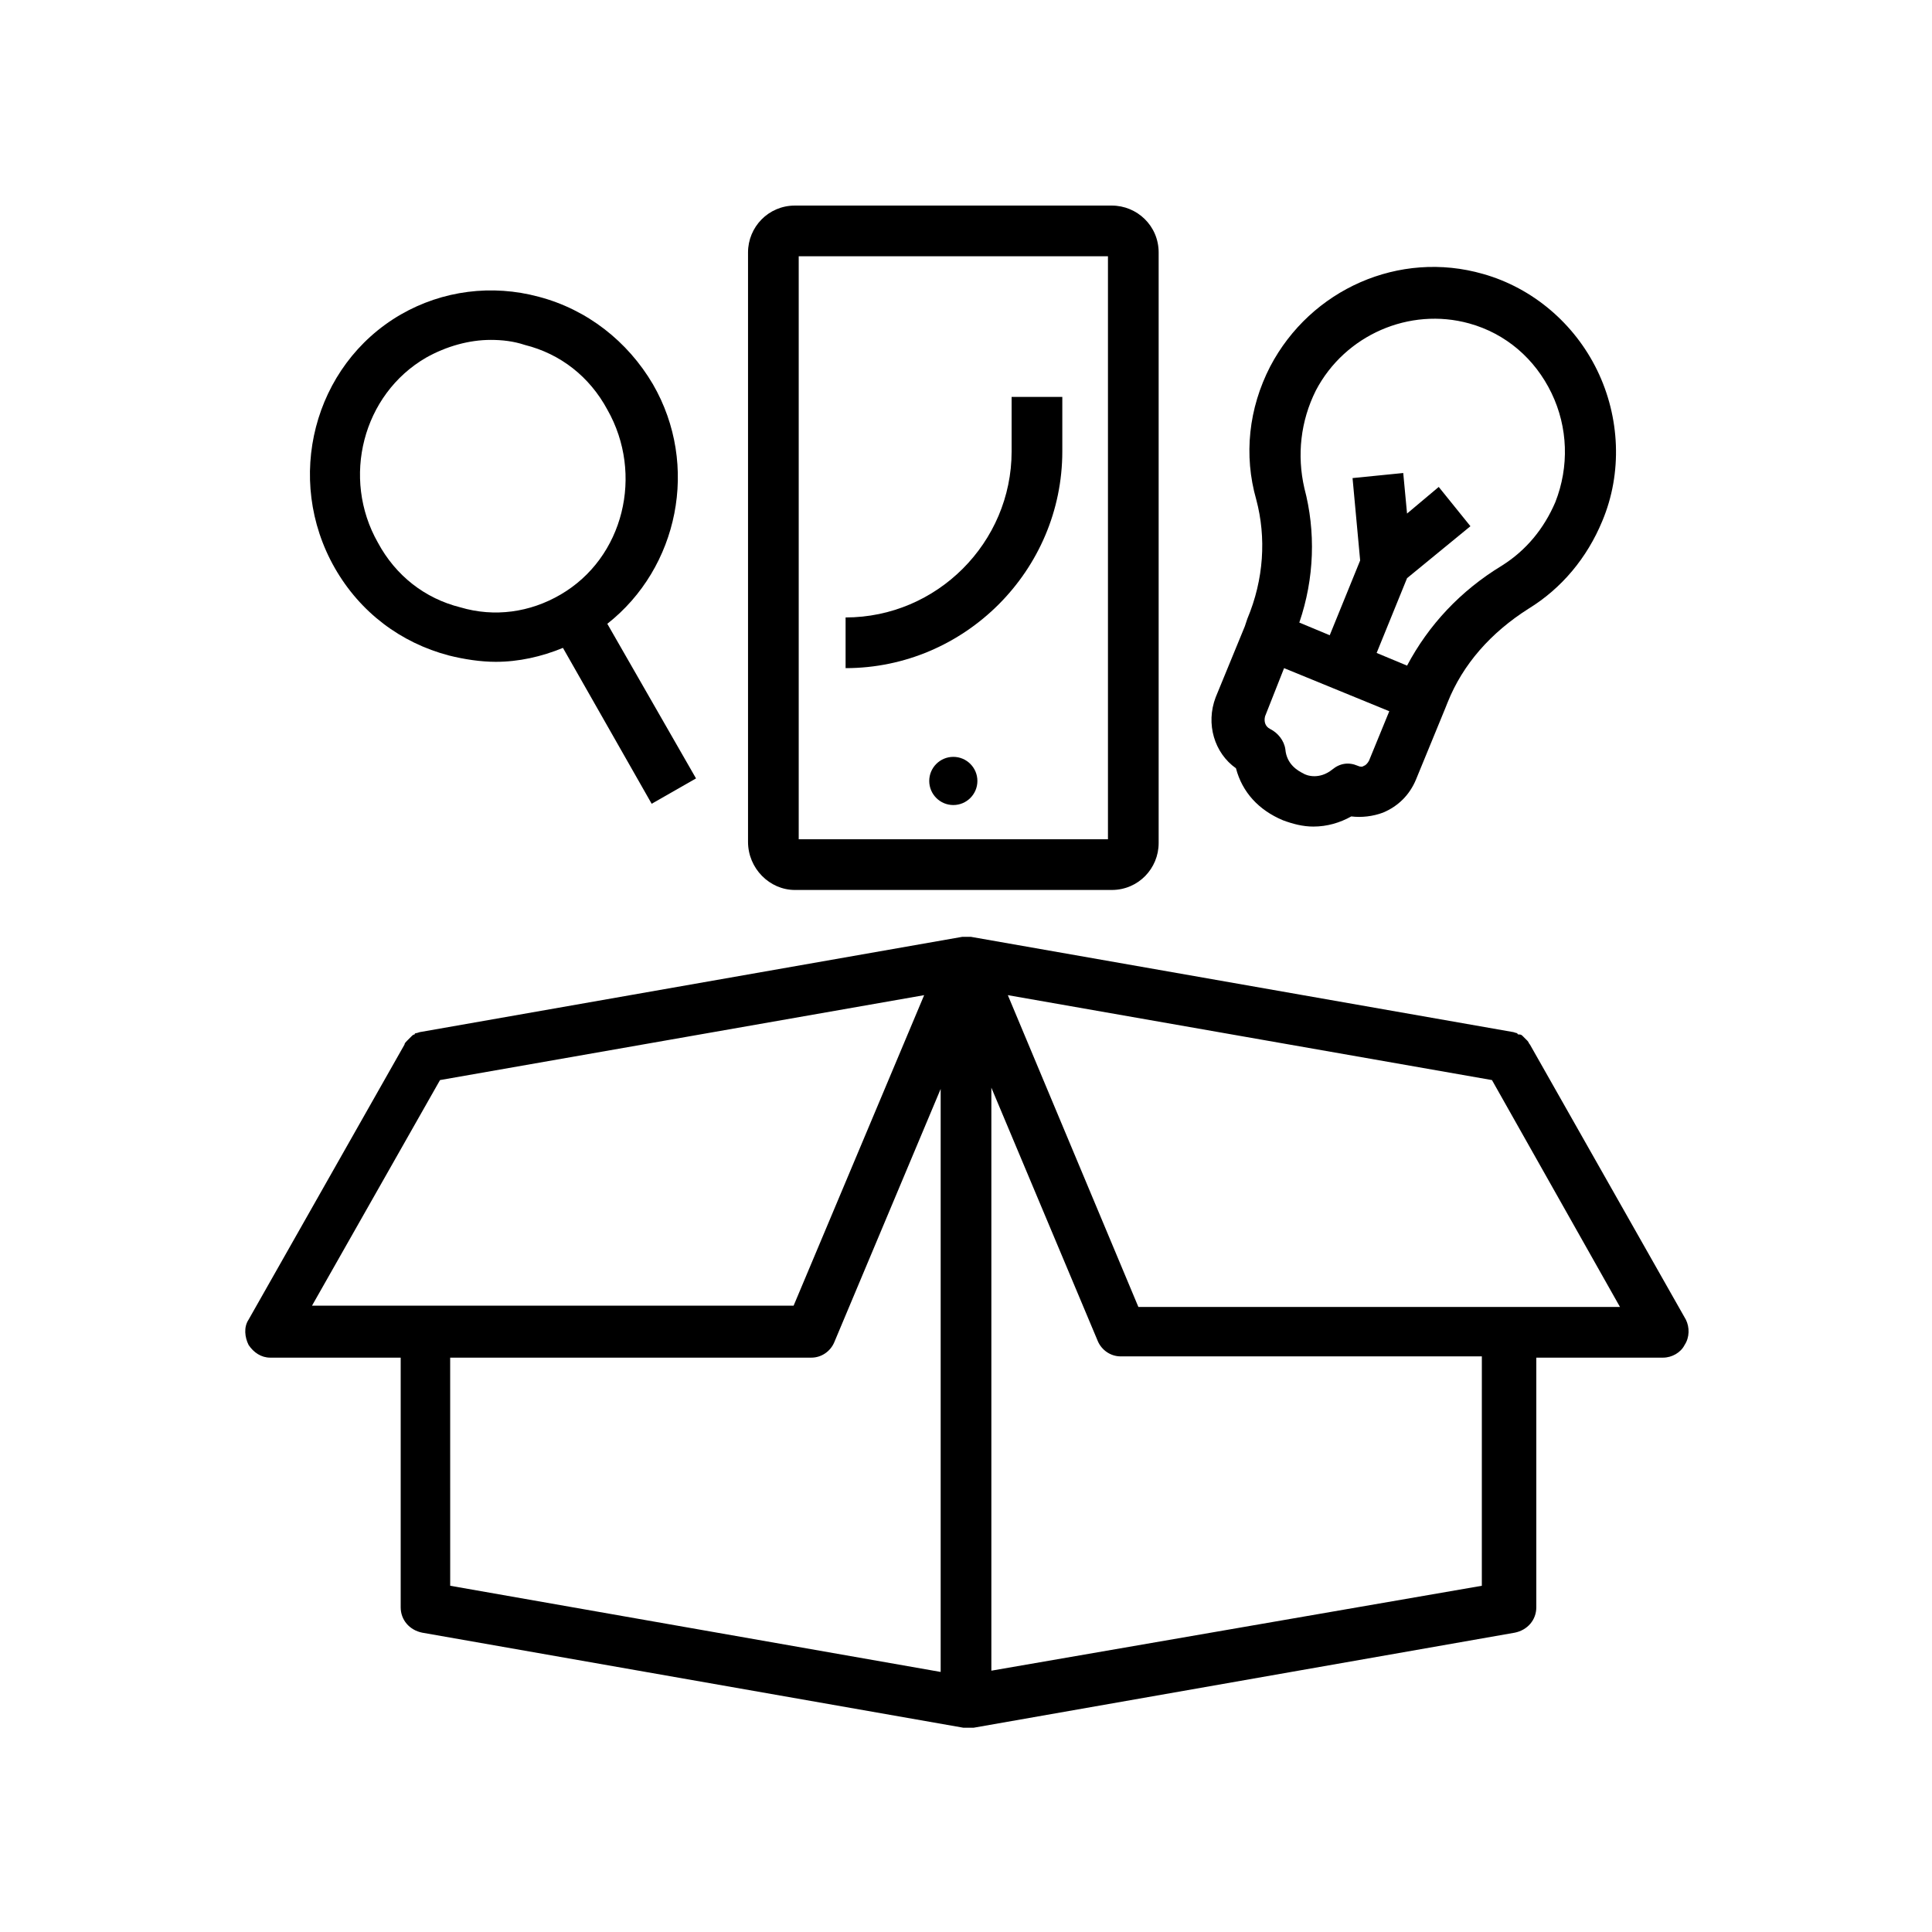
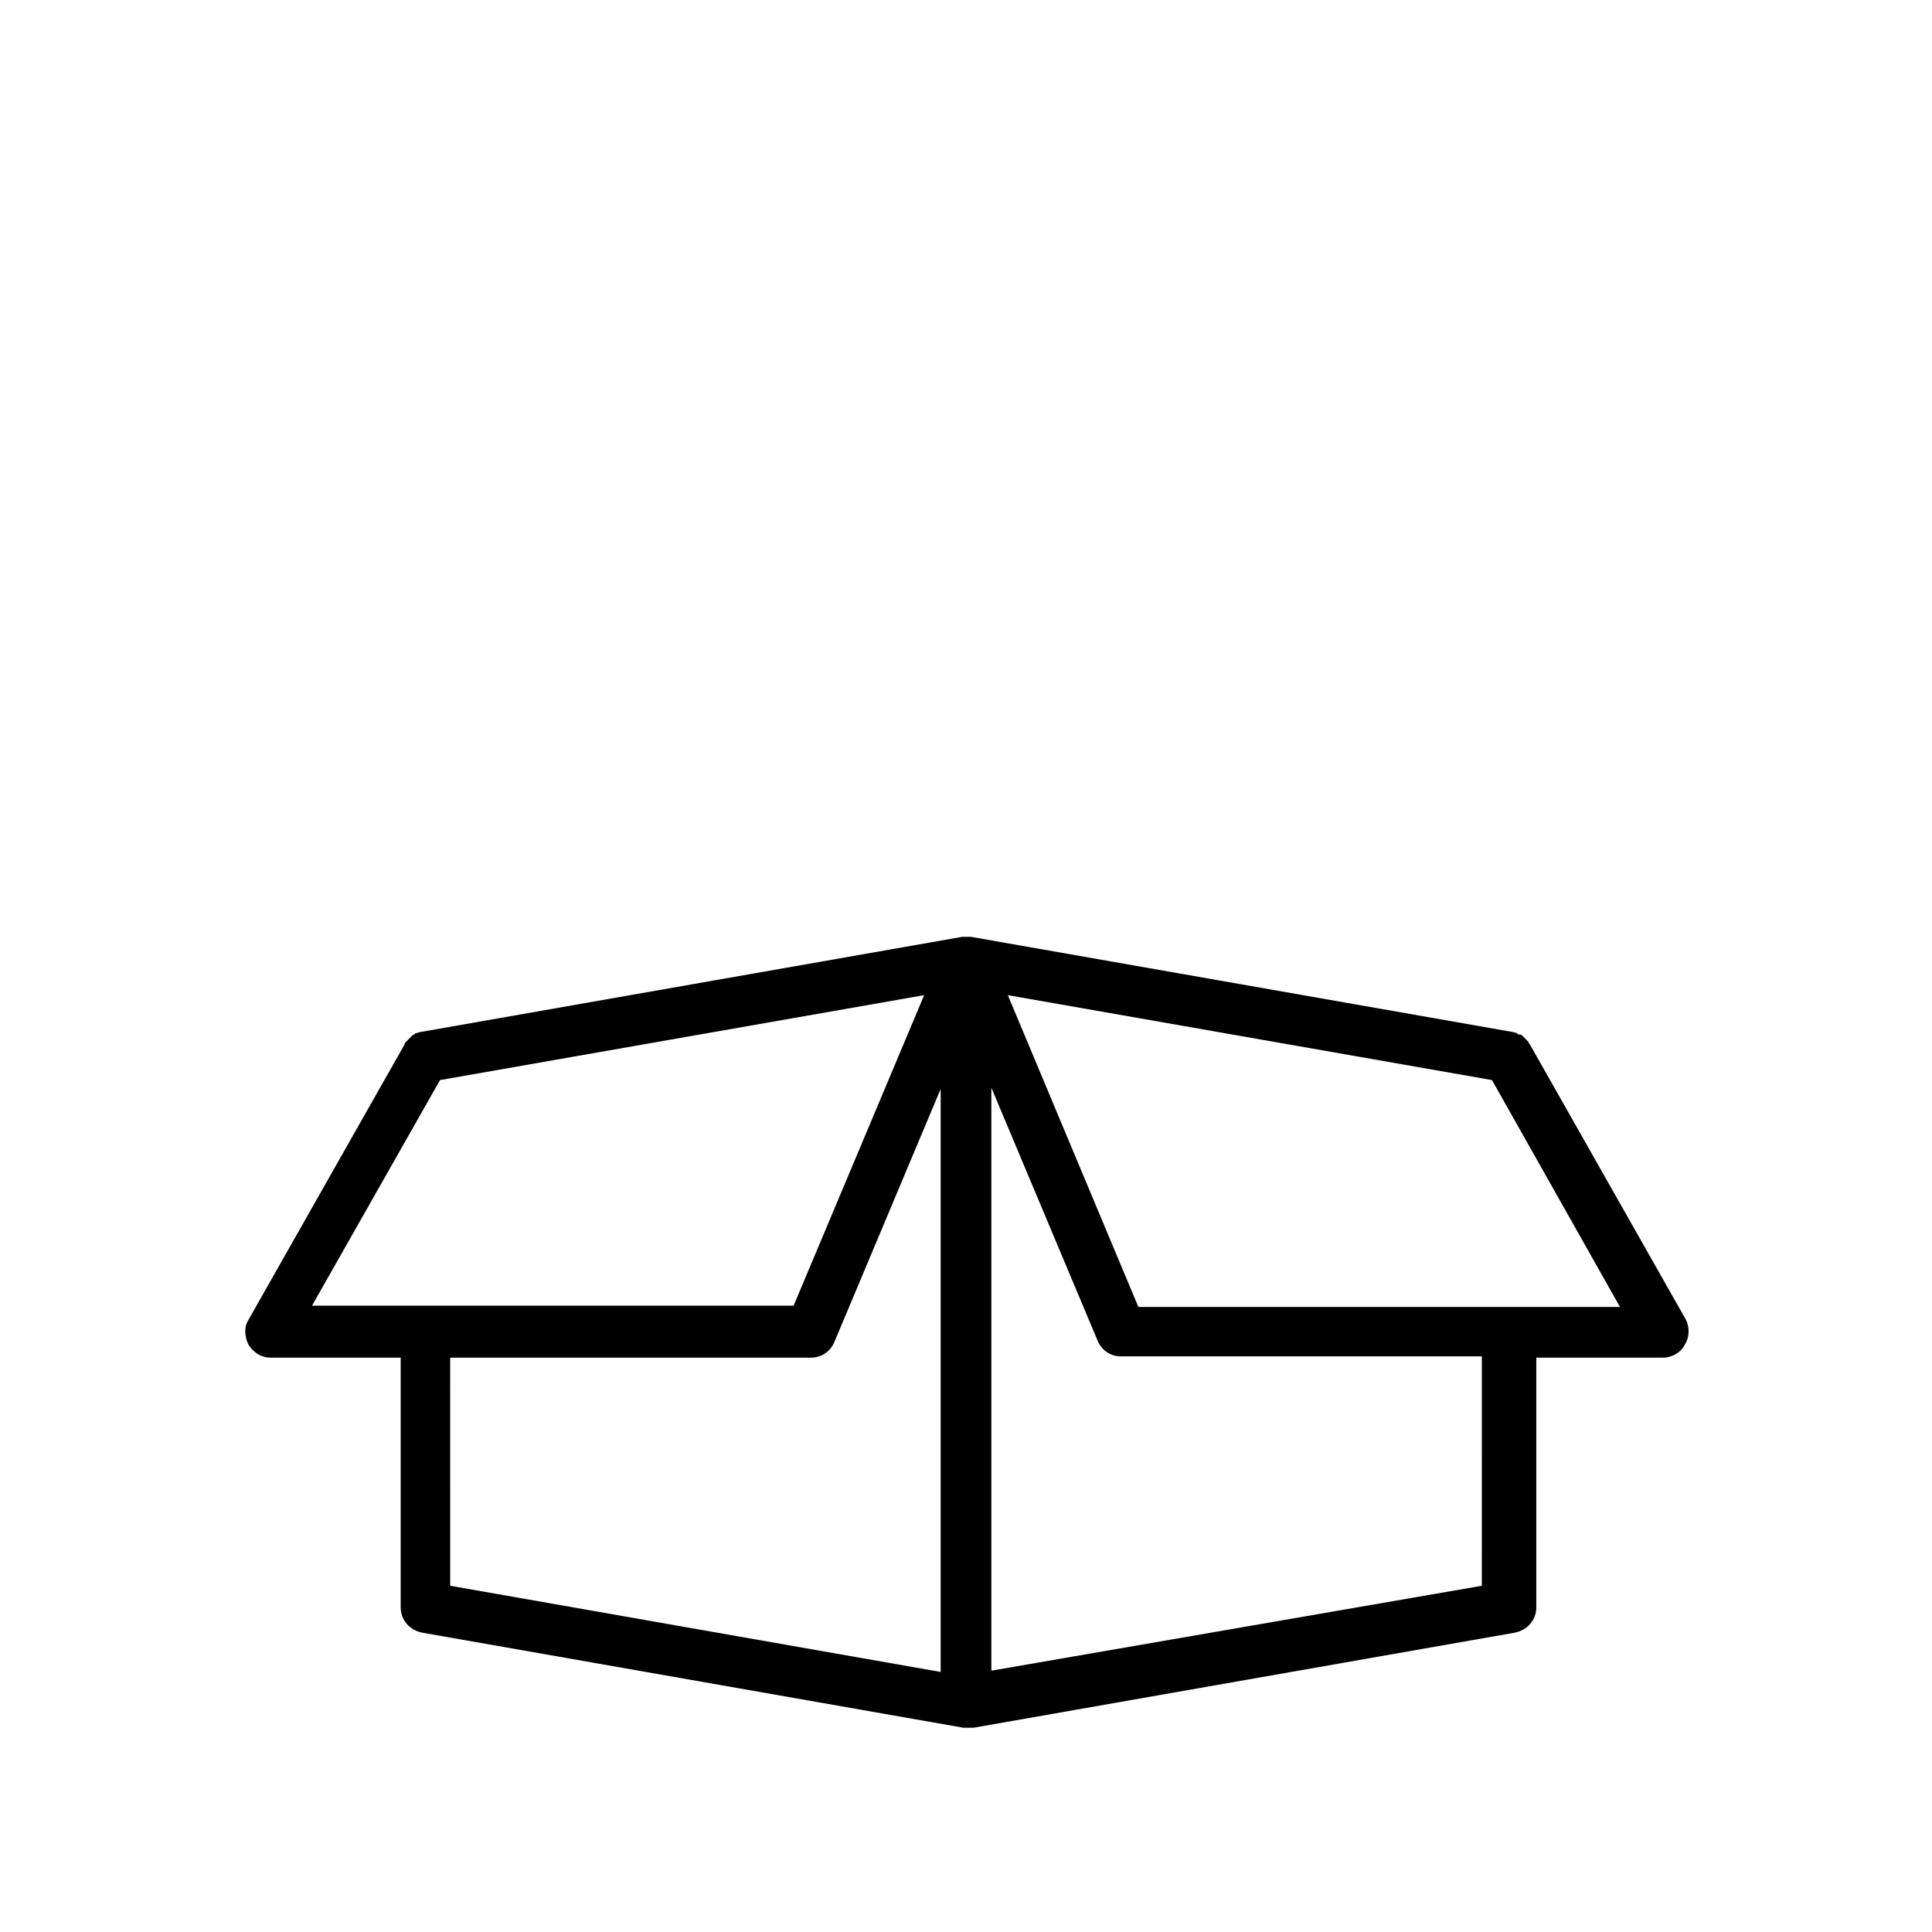
<svg xmlns="http://www.w3.org/2000/svg" fill="#000000" width="800px" height="800px" version="1.1" viewBox="144 144 512 512">
  <g>
-     <path d="m403.02 350.96c0 3.523-2.856 6.383-6.379 6.383s-6.383-2.859-6.383-6.383c0-3.523 2.859-6.383 6.383-6.383s6.379 2.859 6.379 6.383" />
-     <path d="m412.09 263.63c0 24.184-19.816 44-44 44v13.434c31.57 0 57.434-25.863 57.434-57.434v-14.441h-13.434z" />
    <path d="m590.77 493.71-41.312-72.883c-0.336-0.336-0.336-0.672-0.672-1.008l-0.336-0.336c-0.336-0.336-0.336-0.336-0.672-0.672l-0.336-0.336c-0.336-0.336-0.672-0.336-1.008-0.336 0 0-0.336 0-0.336-0.336-0.336 0-1.008-0.336-1.344-0.336l-143.42-25.191h-0.336-0.336-0.672-0.336-0.336-0.336l-143.42 25.191c-0.336 0-1.008 0.336-1.344 0.336 0 0-0.336 0-0.336 0.336-0.336 0-0.672 0.336-0.672 0.336l-0.336 0.336c-0.336 0.336-0.336 0.336-0.672 0.672l-0.336 0.336c-0.336 0.336-0.672 0.672-0.672 1.008l-41.312 72.883c-1.344 2.016-1.008 4.703 0 6.719 1.344 2.016 3.359 3.359 5.711 3.359h34.594v66.168c0 3.359 2.352 6.047 5.711 6.719l143.42 25.191h1.344 1.344l143.42-25.191c3.359-0.672 5.711-3.359 5.711-6.719v-66.168h33.59c2.352 0 4.703-1.344 5.711-3.359 1.34-2.016 1.34-4.703 0.332-6.719zm-330.16-63.48 128.3-22.504-34.594 82.289h-127.63zm185.07 60.121-34.594-82.625 128.3 22.504 33.922 60.121zm-182.38 13.438h95.723c2.688 0 5.039-1.68 6.047-4.031l28.215-67.176v154.5l-129.98-22.84zm273.4 60.457-129.98 22.5v-154.5l28.215 67.176c1.008 2.352 3.359 4.031 6.047 4.031h95.723z" />
-     <path d="m354.66 379.85h83.969c7.055 0 12.426-5.711 12.426-12.426v-156.52c0-7.055-5.711-12.426-12.426-12.426h-83.969c-7.055 0-12.426 5.711-12.426 12.426v156.18c-0.004 7.055 5.707 12.766 12.426 12.766zm1.008-167.94h81.953v154.5h-81.953z" />
-     <path d="m262.96 317.71c4.031 1.008 8.398 1.68 12.426 1.68 6.047 0 12.09-1.344 17.801-3.695l23.512 41.312 11.754-6.719-23.508-40.977c18.809-14.777 24.52-41.984 12.09-63.48-6.719-11.418-17.465-19.816-30.23-23.176-12.426-3.359-25.527-1.68-36.609 4.703-23.176 13.434-30.898 43.664-17.465 67.176 6.723 11.754 17.469 19.816 30.23 23.176zm33.254-10.414m-39.297-68.516c5.375-3.023 11.418-4.703 17.129-4.703 3.023 0 6.047 0.336 9.07 1.344 9.406 2.352 17.129 8.398 21.832 17.129 9.742 17.129 4.367 39.297-12.426 49.039-8.062 4.703-17.465 6.047-26.535 3.359-9.406-2.352-17.129-8.398-21.832-17.129-9.742-17.133-4.035-39.301 12.762-49.039z" />
-     <path d="m471.54 347.6c1.68 6.383 6.047 11.082 12.426 13.77 2.688 1.008 5.375 1.68 8.062 1.68 3.695 0 7.055-1.008 10.078-2.688 2.688 0.336 5.711 0 8.398-1.008 4.031-1.68 7.055-4.703 8.734-8.734l7.727-18.809 0.672-1.68c4.031-10.078 11.418-18.473 21.496-24.855 8.734-5.375 15.449-13.434 19.48-23.176 5.375-12.762 4.703-27.543-1.344-39.969-6.047-12.426-17.129-21.832-30.23-25.527-22.168-6.383-45.68 4.031-56.426 24.52-5.711 11.082-7.055 23.512-3.695 35.266 2.688 10.078 2.016 21.16-2.352 31.57l-0.676 2.023-7.727 18.809c-2.688 7.055-0.336 14.777 5.375 18.809zm21.16-100.09c7.727-14.777 24.855-22.168 40.641-17.801 9.742 2.688 17.465 9.406 21.832 18.473 4.367 9.07 4.703 19.48 1.008 28.887-3.023 7.055-7.727 12.762-14.105 16.793-11.082 6.719-19.48 15.785-25.191 26.535l-8.062-3.359 8.062-19.816 16.793-13.77-8.398-10.41-8.398 7.055-1.008-10.746-13.434 1.344 2.016 21.832-8.062 19.816-8.062-3.359c4.031-11.754 4.367-24.184 1.344-35.602-2.012-8.742-1.004-17.809 3.027-25.871zm14.105 98.074c-0.336 0.672-1.008 1.344-1.344 1.344-0.336 0.336-1.008 0.336-1.68 0-2.352-1.008-4.703-0.672-6.719 1.008-3.359 2.688-6.719 1.68-7.727 1.008-1.344-0.672-4.367-2.352-4.703-6.383-0.336-2.352-2.016-4.367-4.031-5.375-1.344-0.672-1.68-2.016-1.344-3.359l5.039-12.762 27.879 11.418z" />
  </g>
</svg>